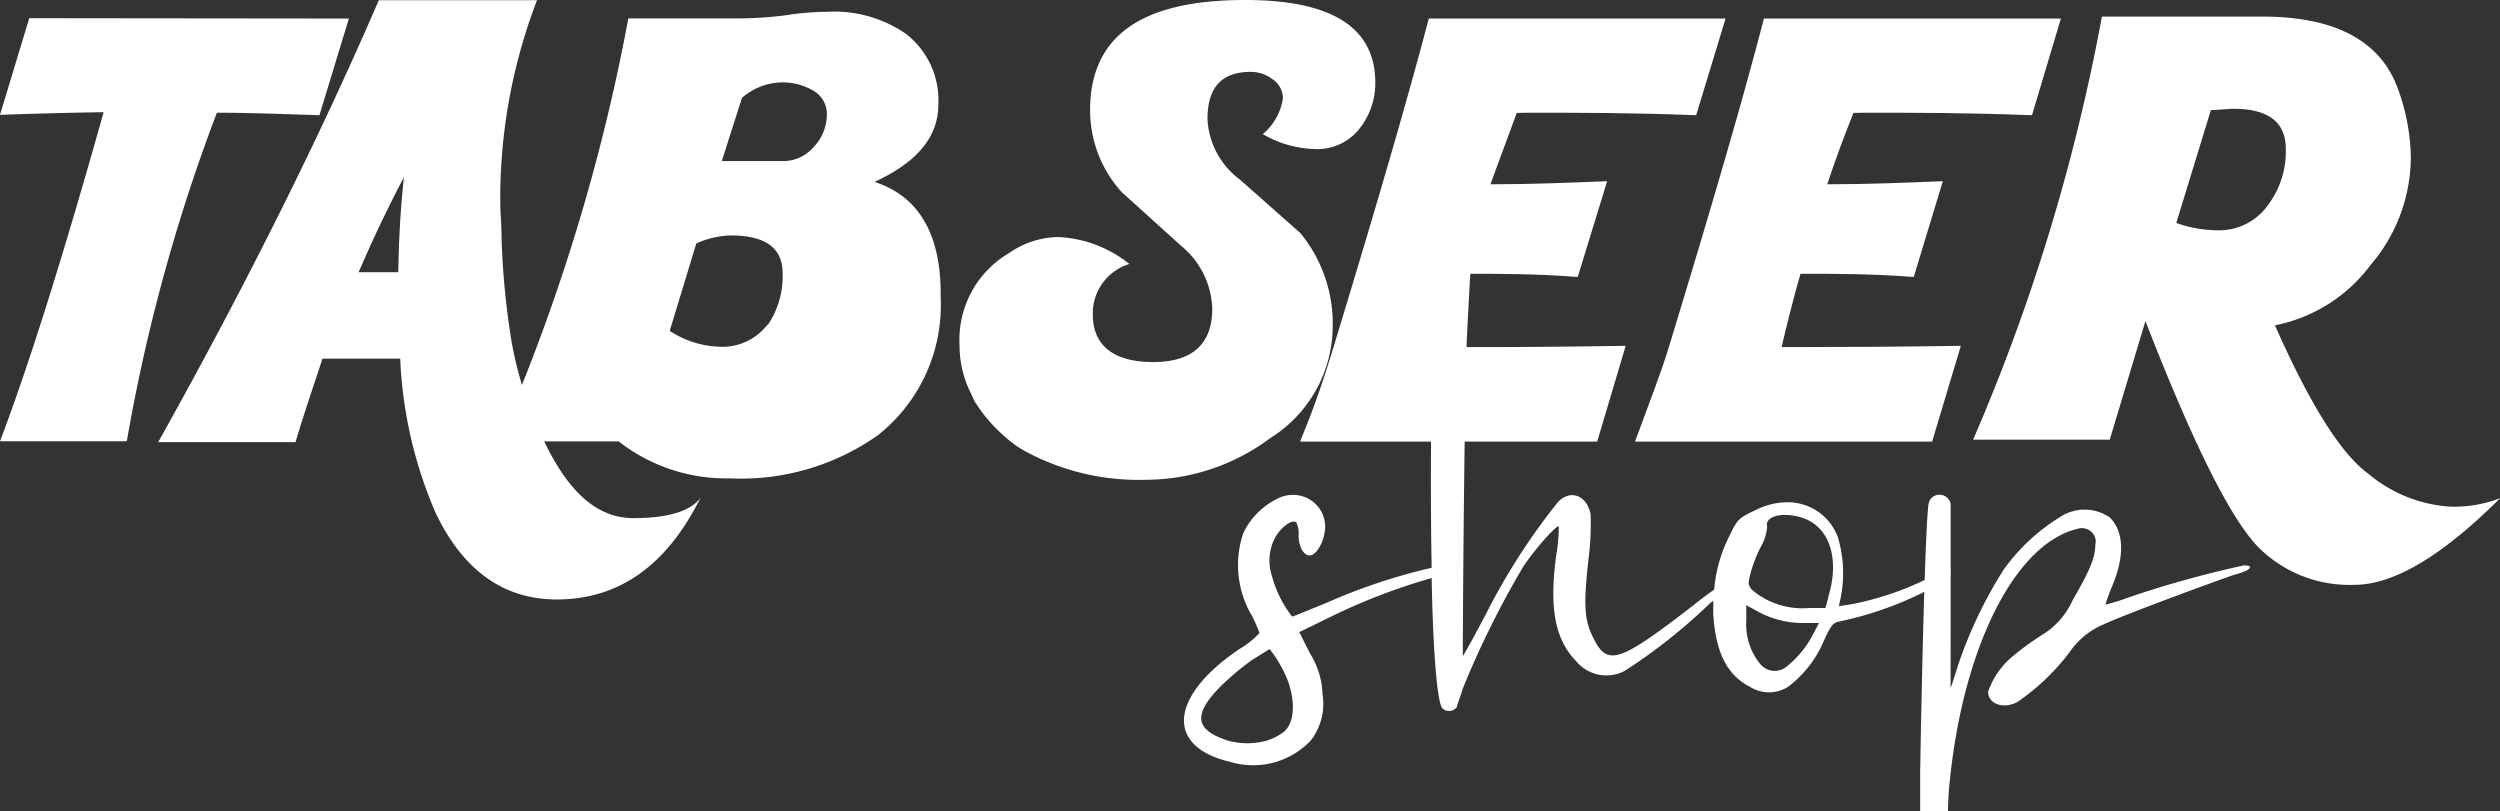
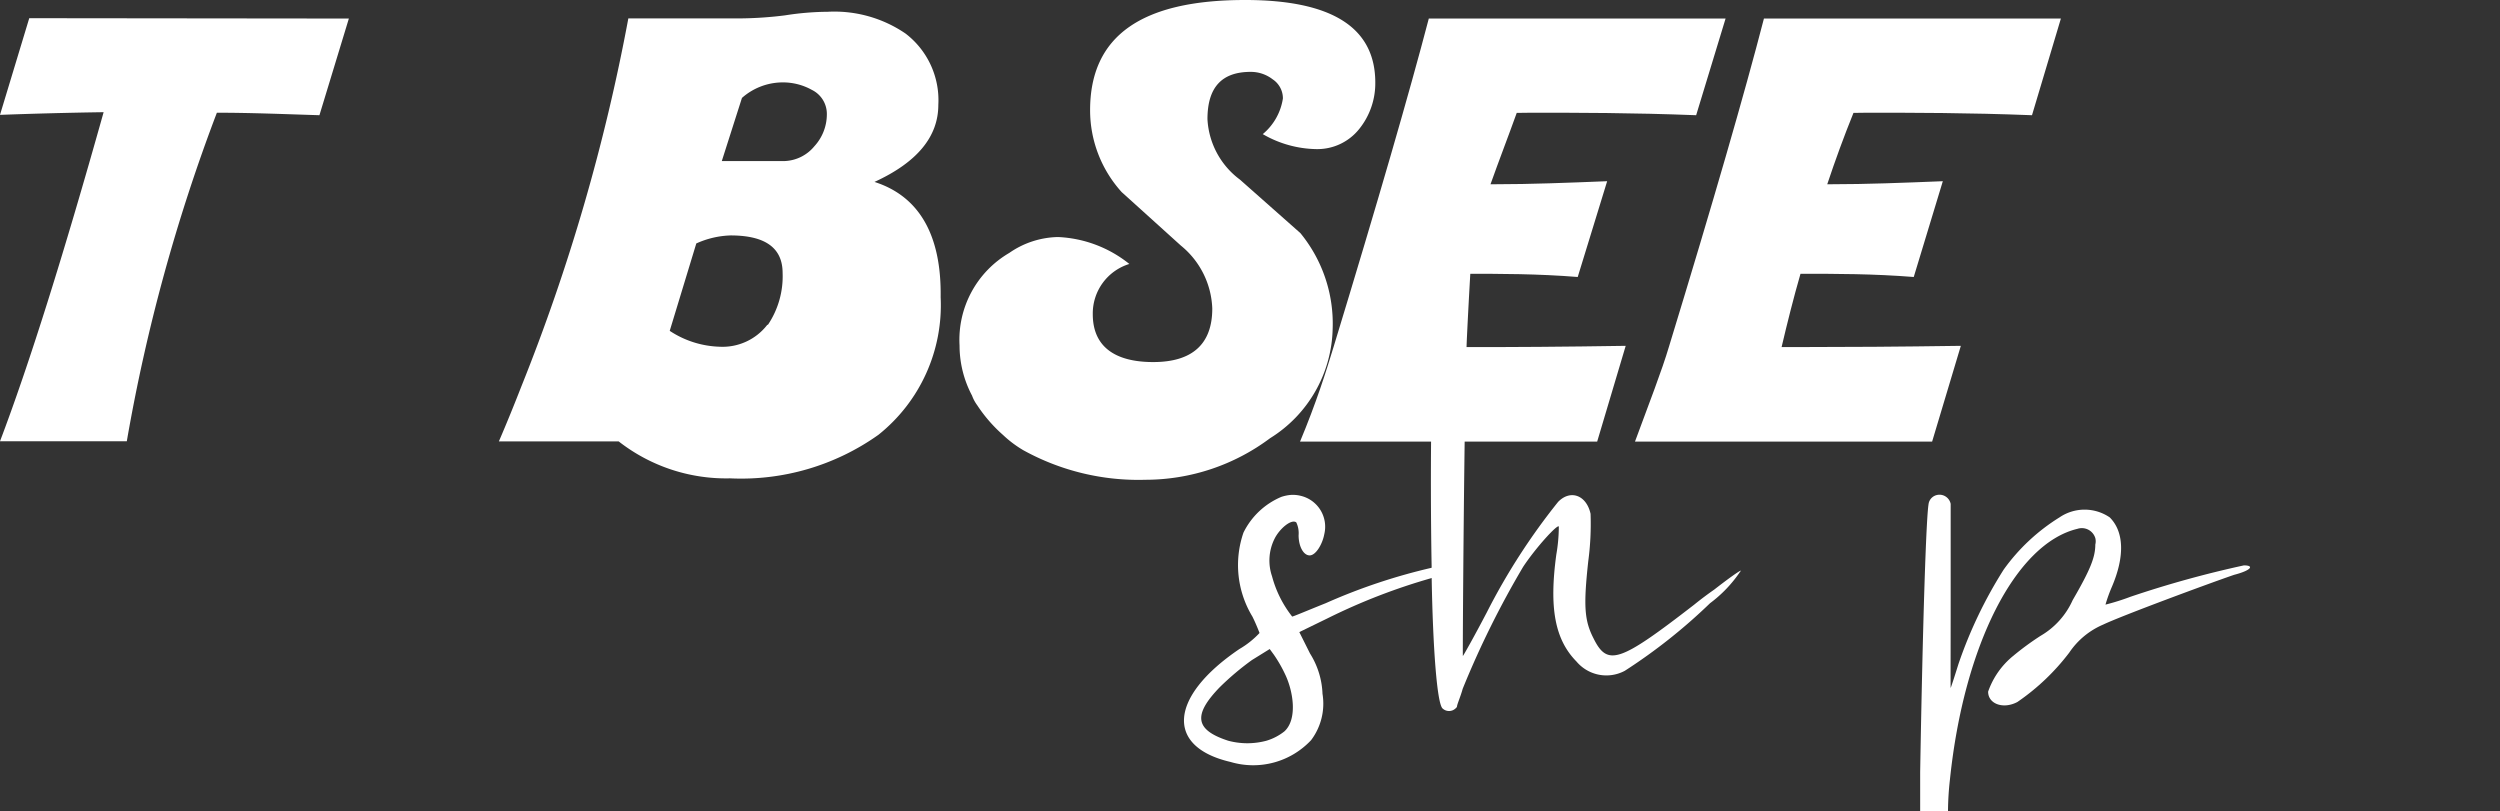
<svg xmlns="http://www.w3.org/2000/svg" id="Layer1" viewBox="0 0 140.17 45.49">
  <rect x="0" y="0" width="140.17" height="45.49" fill="#333333" stroke="none" />
  <defs>
    <style>.cls-1{fill:#fff;}</style>
  </defs>
  <path class="cls-1" d="M171.53,230.45l-1.64,5.42c1.92-.07,3.83-.12,5.81-.15q-3.39,12.08-5.81,18.45H177a99.47,99.47,0,0,1,5.05-18.42c1.9,0,3.81.08,5.75.14l1.65-5.42Z" transform="translate(-169.89 -229.43)" />
-   <path class="cls-1" d="M205.4,258.48c-2,0-3.62-1.42-5-4.31h0a23.41,23.41,0,0,1-1.2-3,21.87,21.87,0,0,1-.62-2.54,44.52,44.52,0,0,1-.57-5.87c0-.75-.07-1.39-.07-1.89A31,31,0,0,1,200,229.44h-8.87q-5,11.59-12.37,24.78h7.7c.45-1.54,1-3.11,1.51-4.68h4.36a24.26,24.26,0,0,0,2,8.68c1.55,3.22,3.82,4.82,6.78,4.82q5.22,0,8.06-5.71C208.64,258.08,207.36,258.48,205.4,258.48Zm-13.18-13.79H190c.76-1.77,1.61-3.57,2.54-5.33C192.33,241.26,192.25,243,192.22,244.69Z" transform="translate(-169.89 -229.43)" />
  <path class="cls-1" d="M218.92,239.63c2.38-1.09,3.58-2.53,3.58-4.32a4.7,4.7,0,0,0-1.84-4,7.07,7.07,0,0,0-4.36-1.22,16,16,0,0,0-2.39.2,21.17,21.17,0,0,1-2.39.17h-6.4a109,109,0,0,1-6,20.64c-.39,1-.82,2.06-1.26,3.08h6.72a9.78,9.78,0,0,0,6.24,2.07,13.28,13.28,0,0,0,8.32-2.44,9.29,9.29,0,0,0,3.49-7.72C222.68,242.6,221.42,240.43,218.92,239.63Zm-6,8a3.17,3.17,0,0,1-2.69,1.24,5.36,5.36,0,0,1-2.79-.89l1.49-4.9a5,5,0,0,1,1.92-.45c1.95,0,2.92.7,2.92,2.11A4.88,4.88,0,0,1,212.94,247.65Zm2.63-10a2.27,2.27,0,0,1-1.66.83h-3.53l1.13-3.54a3.46,3.46,0,0,1,2.26-.87,3.33,3.33,0,0,1,1.66.42,1.5,1.5,0,0,1,.84,1.37,2.65,2.65,0,0,1-.7,1.79Z" transform="translate(-169.89 -229.43)" />
  <path class="cls-1" d="M243.69,237.79a3,3,0,0,0,2.41-1.13,4.09,4.09,0,0,0,.9-2.6c0-3.08-2.42-4.63-7.3-4.63-5.79,0-8.69,2-8.69,6.18a6.83,6.83,0,0,0,1.77,4.59l3.32,3a4.76,4.76,0,0,1,1.76,3.53c0,2-1.13,3-3.31,3s-3.39-.89-3.39-2.68a2.9,2.9,0,0,1,2.05-2.82,6.86,6.86,0,0,0-4-1.51,4.94,4.94,0,0,0-2.73.89,5.64,5.64,0,0,0-2.79,5.19,6,6,0,0,0,.7,2.81,2.16,2.16,0,0,0,.29.54,8.25,8.25,0,0,0,1.45,1.67,6.31,6.31,0,0,0,1.13.85,13.35,13.35,0,0,0,6.86,1.66A11.67,11.67,0,0,0,241.1,254a7.41,7.41,0,0,0,3.51-6.15,8,8,0,0,0-1.81-5.35l-3.39-3a4.51,4.51,0,0,1-1.82-3.39c0-1.78.8-2.65,2.42-2.65a2,2,0,0,1,1.24.42,1.28,1.28,0,0,1,.57,1.07,3.23,3.23,0,0,1-1.13,2A6.16,6.16,0,0,0,243.69,237.79Z" transform="translate(-169.89 -229.43)" />
  <path class="cls-1" d="M255.74,235.75c2.61,0,5.65,0,9.25.14l1.65-5.42H250q-1.64,6.27-5.32,18.35c-.43,1.42-1,3.22-1.9,5.37h16.66l1.6-5.37q-5.08.08-9.19.07H251c.32-1.36.67-2.76,1-4.11,2,0,4.12,0,6.35.18l1.65-5.37c-2.26.09-4.31.17-6.22.17h-.32c.48-1.35,1-2.69,1.47-4Z" transform="translate(-169.89 -229.43)" />
  <path class="cls-1" d="M274.56,235.75c2.61,0,5.65,0,9.26.14l1.62-5.42H268.79q-1.62,6.27-5.31,18.35c-.42,1.42-1.13,3.22-1.92,5.37h16.66l1.61-5.37c-3.39.05-6.47.07-9.2.07h-.85c.32-1.36.67-2.76,1.06-4.11,2,0,4.09,0,6.35.18l1.63-5.37c-2.26.09-4.28.17-6.23.17h-.25c.45-1.35.94-2.69,1.47-4Z" transform="translate(-169.89 -229.43)" />
-   <path class="cls-1" d="M307.17,257.83a7.92,7.92,0,0,1-4.52-1.86q-2.26-1.65-5.21-8.3a8.8,8.8,0,0,0,5.36-3.38,9.33,9.33,0,0,0,2.26-6,11.54,11.54,0,0,0-.77-4c-1-2.61-3.54-3.93-7.55-3.93h-9a110,110,0,0,1-7.22,23.72h7.66l2-6.65q4,10.31,6.35,12.7a7.22,7.22,0,0,0,5.37,2.09q3.3,0,8.17-4.86A7.1,7.1,0,0,1,307.17,257.83Zm-13-15.49a6.9,6.9,0,0,1-2.26-.41l1.94-6.33c.47,0,.89-.07,1.26-.07,2,0,2.94.77,2.94,2.26a5,5,0,0,1-1,3.14A3.36,3.36,0,0,1,294.15,242.34Z" transform="translate(-169.89 -229.43)" />
  <path class="cls-1" d="M251.73,261.25c0-.1-.45-.13-1.07-.07a1.62,1.62,0,0,0-.44.07,32.72,32.72,0,0,0-6,2c-1,.4-1.82.75-1.88.75a6.24,6.24,0,0,1-1.13-2.26,2.73,2.73,0,0,1,.14-2.1c.28-.57.95-1.13,1.22-.92a1.4,1.4,0,0,1,.13.72c0,.62.27,1.13.62,1.13s.72-.64.82-1.19a1.78,1.78,0,0,0-1.32-2.15,1.84,1.84,0,0,0-.57-.05,2.29,2.29,0,0,0-.52.11,4.17,4.17,0,0,0-2.12,2,5.57,5.57,0,0,0,.5,4.71c.15.3.28.61.4.92a4.92,4.92,0,0,1-1.13.9c-3.94,2.67-4.16,5.48-.5,6.33a4.45,4.45,0,0,0,4.52-1.22,3.4,3.4,0,0,0,.64-2.6,4.55,4.55,0,0,0-.7-2.26l-.6-1.2,1.6-.78a34,34,0,0,1,5.82-2.25h.11C251.79,261.43,251.83,261.43,251.73,261.25Zm-9.83,9.19a3,3,0,0,1-1,.52,4.13,4.13,0,0,1-2.15,0c-1.84-.6-2-1.42-.47-3a15.39,15.39,0,0,1,1.8-1.52l1-.62.22.3a7.5,7.5,0,0,1,.65,1.13C242.4,268.19,242.65,269.76,241.9,270.44Z" transform="translate(-169.89 -229.43)" />
  <path class="cls-1" d="M266,262.49c-.33.23-.71.51-1.13.85-4.19,3.24-4.85,3.47-5.64,1.87-.51-1-.56-1.82-.29-4.31a15.76,15.76,0,0,0,.13-2.66c-.23-1.05-1.13-1.38-1.82-.67a35.84,35.84,0,0,0-4,6.2c-.7,1.34-1.32,2.44-1.34,2.44s.08-14.82.23-17.91c.06-1.26.12-2.36.19-3.58l.43-5.56a22.41,22.41,0,0,0,.14-2.95.79.79,0,0,0-1-.55.81.81,0,0,0-.52.47,31.83,31.83,0,0,0-.8,6.38c0,.39-.07.79-.1,1.22-.35,4.84-.42,12-.32,17.52a5,5,0,0,0,0,.55c.07,4,.3,7,.6,7.34a.53.53,0,0,0,.75,0,.22.22,0,0,0,.07-.09c0-.12.2-.56.32-1a51.17,51.17,0,0,1,3.39-6.84c.7-1.06,1.92-2.4,2-2.26a9.26,9.26,0,0,1-.14,1.57c-.41,3-.08,4.77,1.13,6a2.19,2.19,0,0,0,2.71.52,31.1,31.1,0,0,0,4.78-3.79,7.29,7.29,0,0,0,1.69-1.77C267.61,261.33,267.34,261.45,266,262.49Z" transform="translate(-169.89 -229.43)" />
-   <path class="cls-1" d="M278.05,261.85a1.09,1.09,0,0,1-.25.1,16.89,16.89,0,0,1-4,1.34l-.81.13.11-.5a7.08,7.08,0,0,0-.17-3.39,3,3,0,0,0-2.85-1.94,4,4,0,0,0-1.78.45c-.93.44-1,.5-1.47,1.49a8,8,0,0,0-.83,3,4.35,4.35,0,0,0-.05.8v.5c.12,2.17.78,3.46,2.06,4.11a2,2,0,0,0,2.13,0,6.28,6.28,0,0,0,2-2.56c.45-1,.55-1.05,1-1.13a19.55,19.55,0,0,0,4.69-1.66,4.68,4.68,0,0,0,1.2-.83,2.59,2.59,0,0,0,.25-.39A10.47,10.47,0,0,0,278.05,261.85Zm-6.43,3a5.69,5.69,0,0,1-1.54,1.94,1.05,1.05,0,0,1-1.49-.12h0a3.52,3.52,0,0,1-.79-2.44v-.87l.6.33a5.25,5.25,0,0,0,2.63.67h.85Zm.78-1.92-.16.59h-.91a4.4,4.4,0,0,1-3.19-1c-.25-.29-.25-.36-.1-.95a7.68,7.68,0,0,1,.58-1.49,2.67,2.67,0,0,0,.35-1.13c-.11-.4.37-.65,1-.65a3.07,3.07,0,0,1,.67.08C272.4,258.74,273.09,260.63,272.4,262.89Z" transform="translate(-169.89 -229.43)" />
  <path class="cls-1" d="M295.7,261.13a58.74,58.74,0,0,0-6.36,1.76,12.67,12.67,0,0,1-1.4.44,8.33,8.33,0,0,1,.36-1c.73-1.71.68-3.09-.12-3.89a2.5,2.5,0,0,0-2.82,0,10.93,10.93,0,0,0-3.13,2.93,24.88,24.88,0,0,0-2.53,5.28c-.23.74-.43,1.35-.44,1.35s0-2.26,0-5v-5.32a.64.64,0,0,0-.75-.5.61.61,0,0,0-.47.42c-.15.47-.35,6.93-.49,15.12v2.21h1.56a16.58,16.58,0,0,1,.11-1.8c.78-7.52,3.68-13.22,7.15-14.05a.79.79,0,0,1,1,.52.73.73,0,0,1,0,.36c0,.72-.29,1.43-1.27,3.12a4.38,4.38,0,0,1-1.8,2,15.52,15.52,0,0,0-1.54,1.13,4.48,4.48,0,0,0-1.4,2c0,.69.85,1,1.64.58a12.55,12.55,0,0,0,2.91-2.77,4.34,4.34,0,0,1,1.9-1.57c1-.48,5.8-2.26,7.34-2.79C296.12,261.41,296.3,261.13,295.7,261.13Z" transform="translate(-169.89 -229.43)" />
</svg>